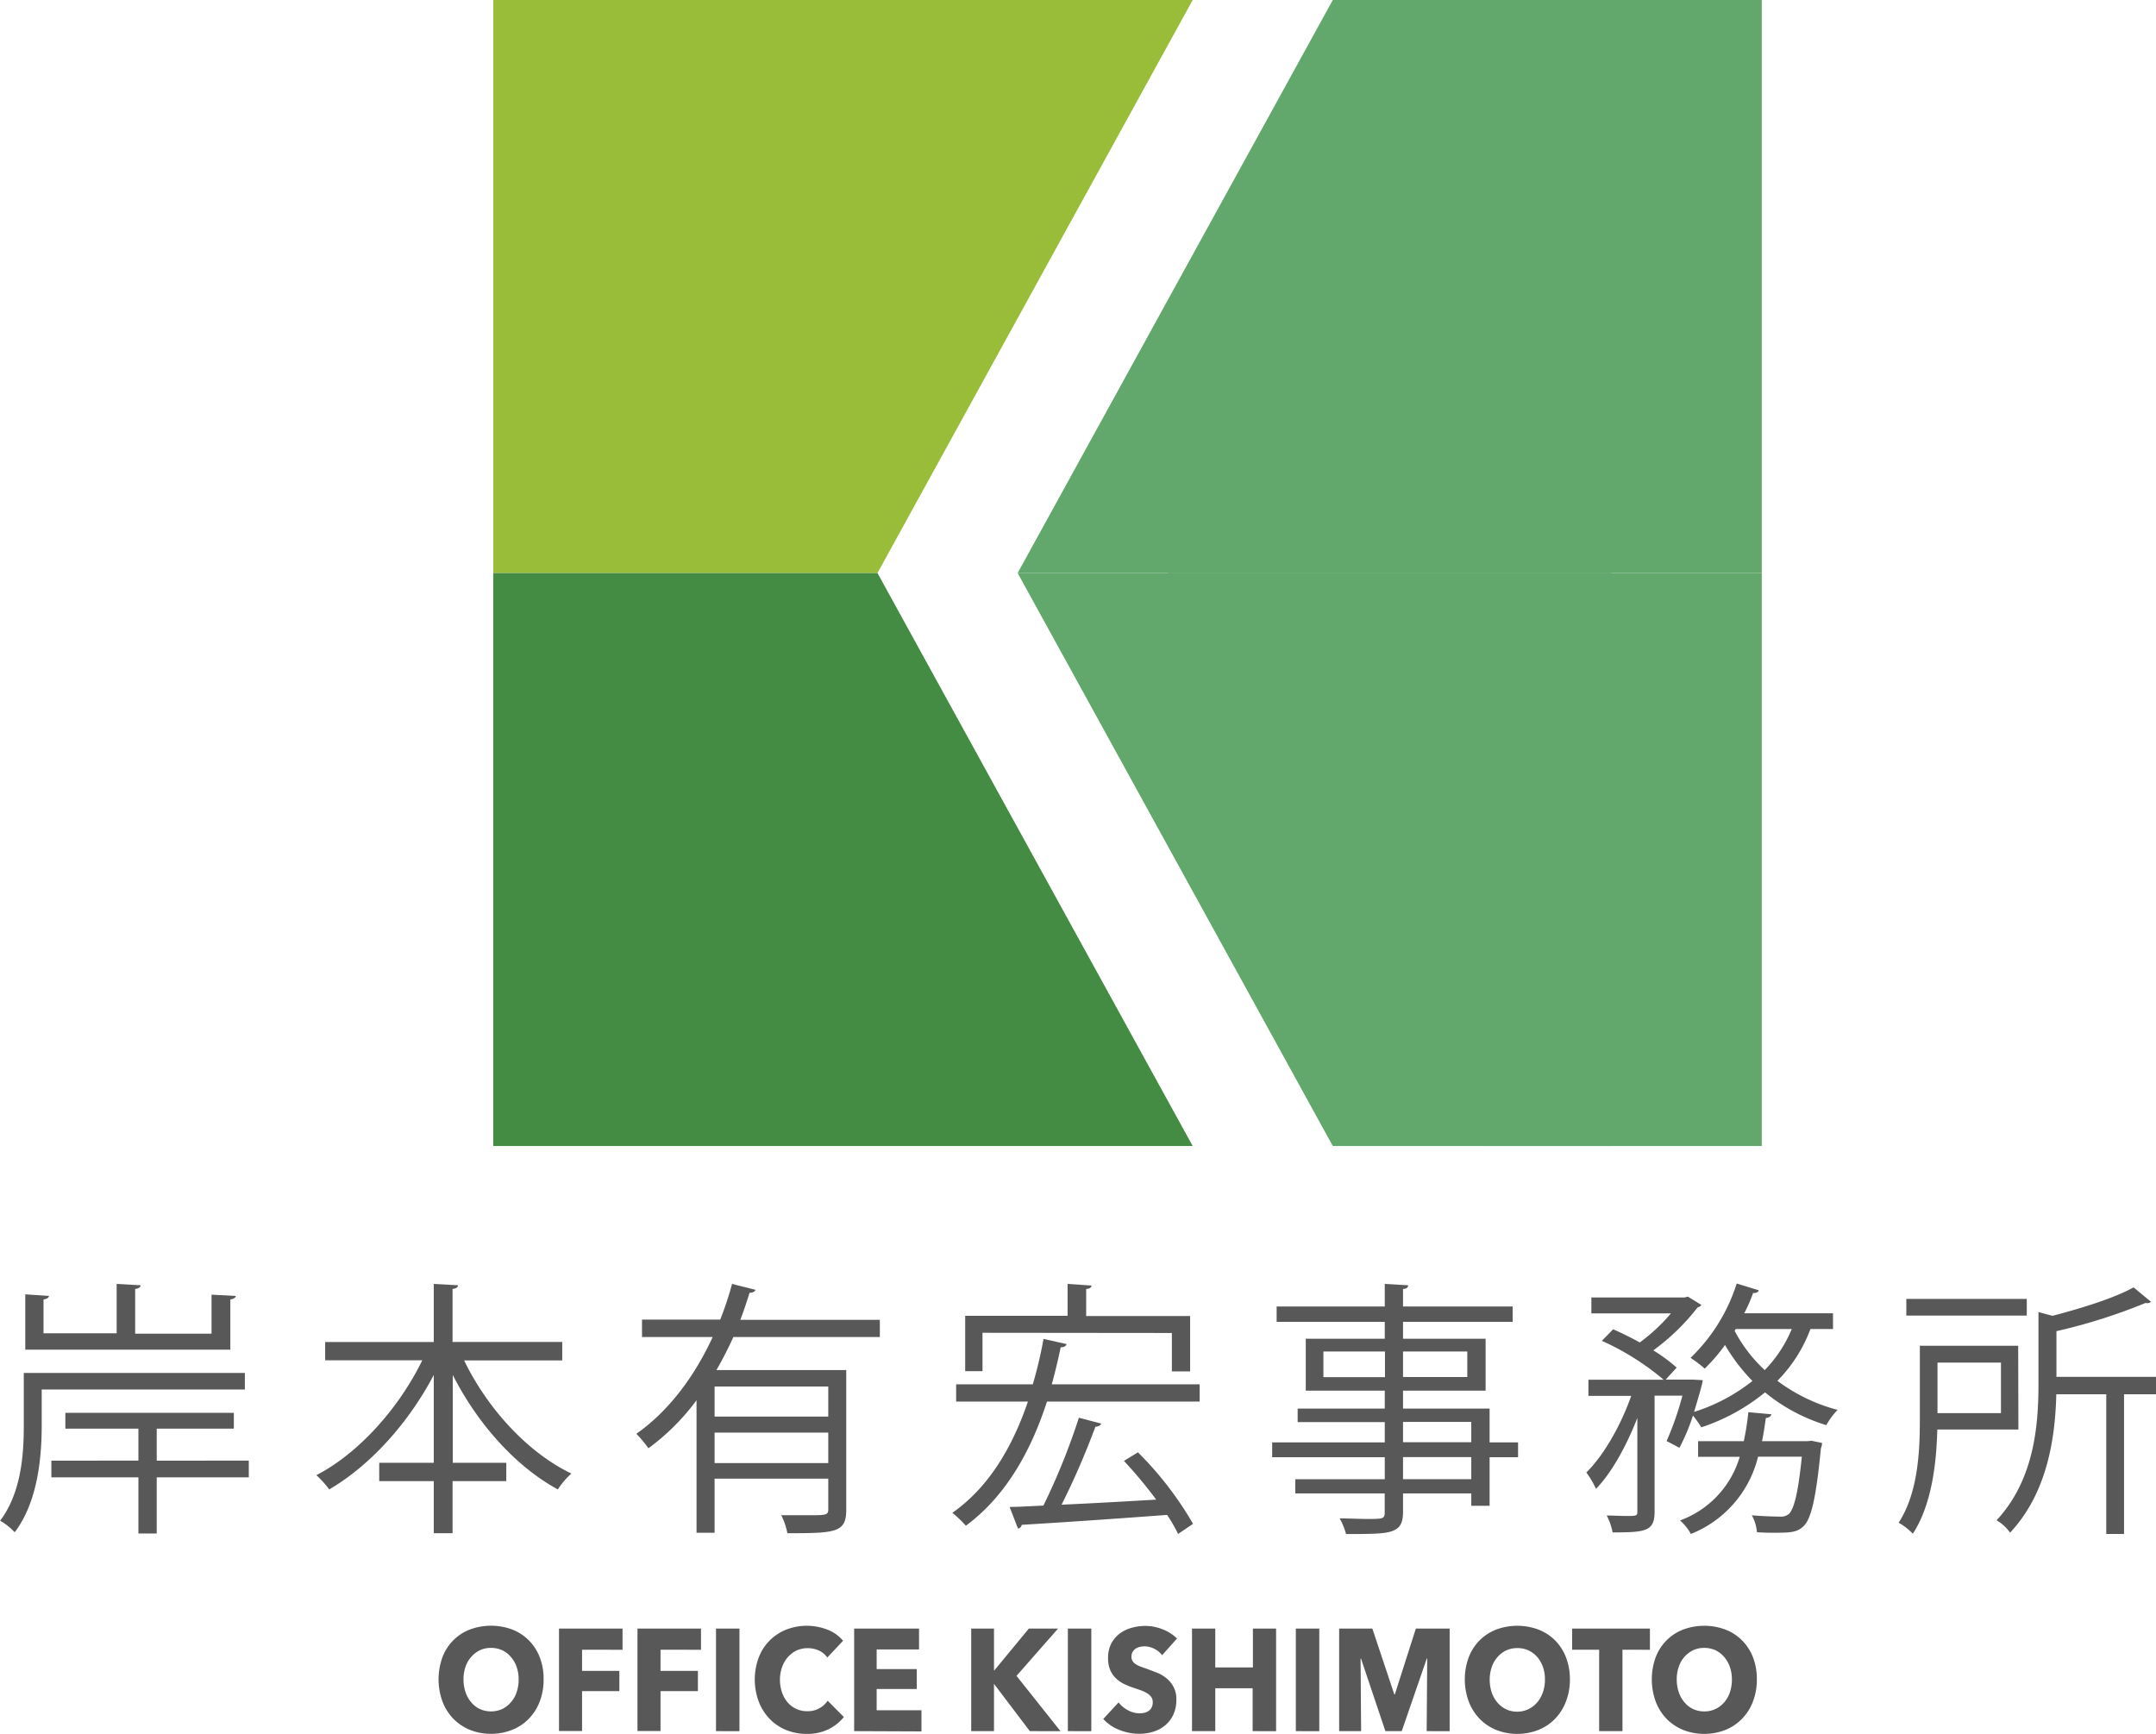
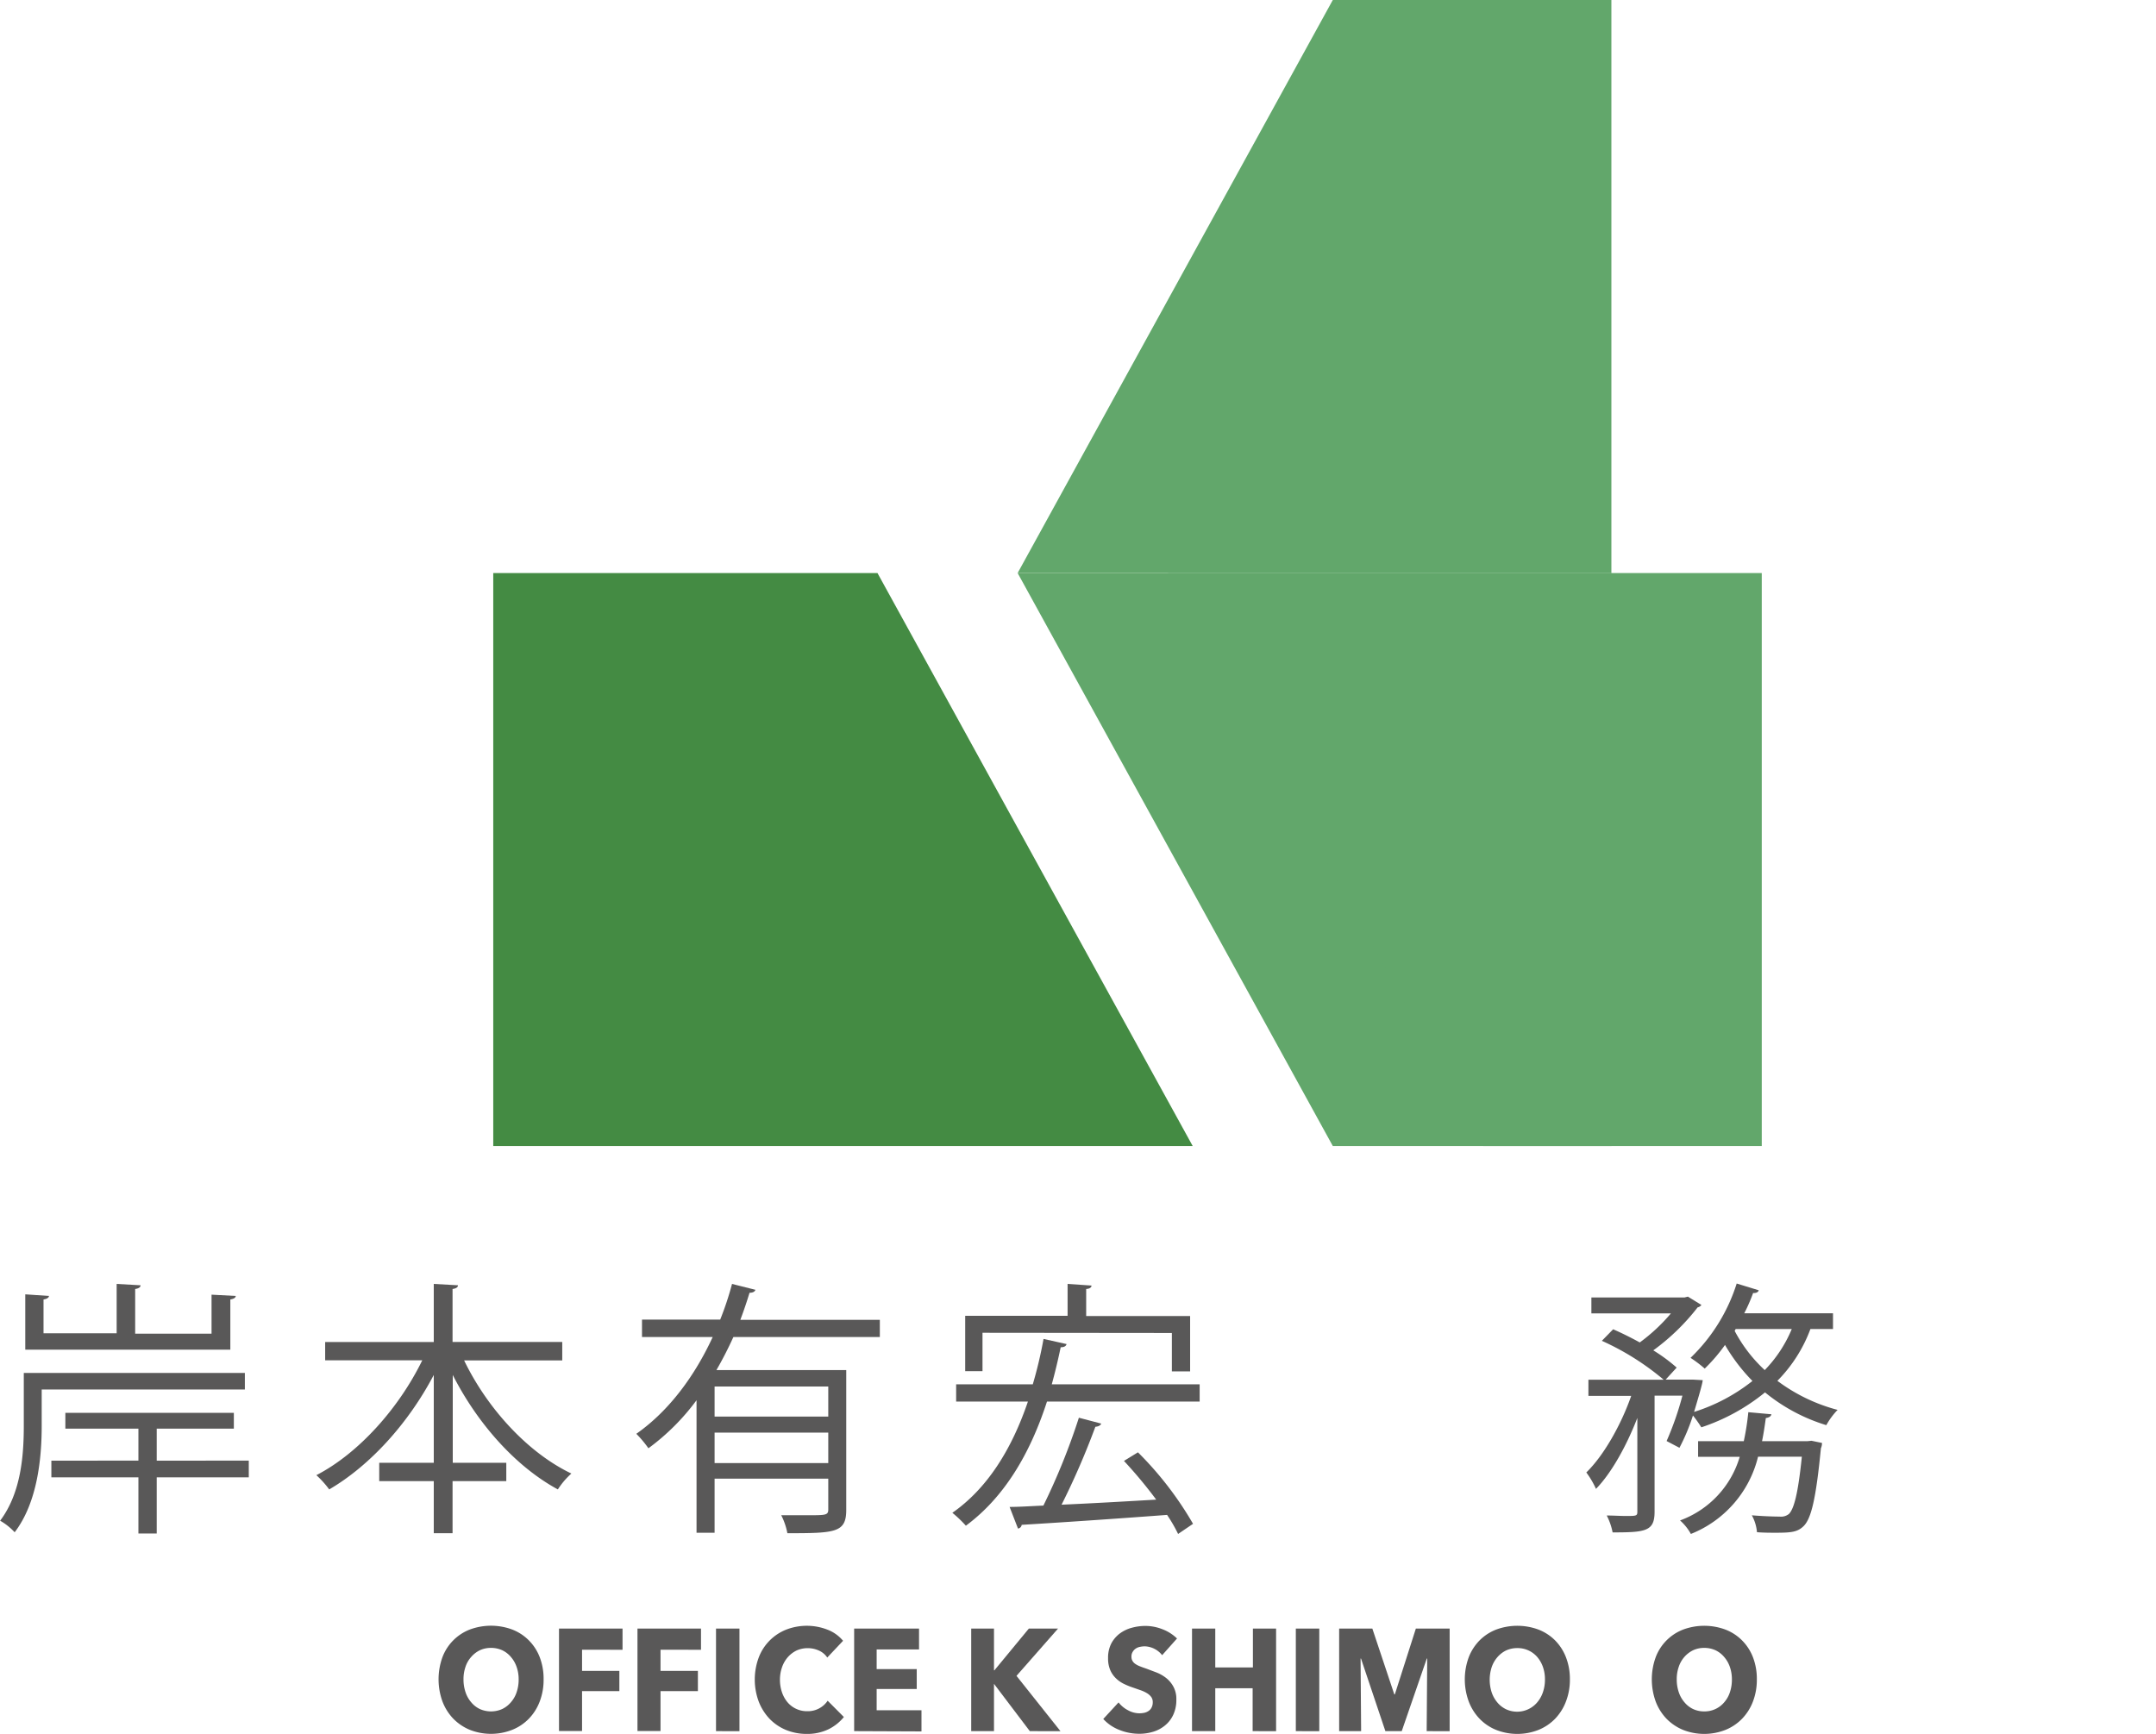
<svg xmlns="http://www.w3.org/2000/svg" id="bfa44f91-4021-4f73-b842-e9aabfd132ac" data-name="レイヤー 1" viewBox="0 0 319 256.59">
  <g id="f1d59d50-cf9e-495f-8470-75bdc7283d63" data-name="ae22da32-8805-433f-986a-1209856eac81">
    <g id="b5997b48-6a41-4273-af94-b8c3e547687a" data-name="aea6c9f6-a5b8-4a1a-800d-d99f85762552">
      <g style="isolation:isolate">
        <path d="M37.42,205.62H7.36V211c0,4.7-.6,11.3-4,15.75a9,9,0,0,0-2.15-1.71c3.14-4.17,3.5-9.82,3.5-14.08v-7.79H37.42Zm-1.35-13.84c0,.24-.28.44-.8.52v7.43H4.93v-8.19l3.5.24c0,.24-.28.44-.8.52v5H18.45V190l3.54.2c0,.28-.28.48-.8.55v6.61h11.3v-5.77ZM38,216.15v2.47H24.38v8.31H21.67v-8.31H8.79v-2.47H21.67v-4.73H10.86v-2.34H35.79v2.34H24.38v4.73Z" transform="translate(-1.19 0)" fill="#595858" />
        <path d="M84.38,201.32H69.86c3.42,7.08,9.39,13.64,15.87,16.74a11.45,11.45,0,0,0-2,2.35c-6.24-3.38-11.89-9.74-15.55-16.94v13H76.1v2.71H68.15v7.71H65.37v-7.71H57.3v-2.71h8.07v-13c-3.78,7.2-9.47,13.44-15.47,16.94A14.43,14.43,0,0,0,48,218.3c6.24-3.22,12.21-9.9,15.67-17H49.3v-2.7H65.37V190l3.58.2c0,.28-.24.47-.8.55v7.84H84.38Z" transform="translate(-1.19 0)" fill="#595858" />
        <path d="M131.37,197.86H109.7c-.76,1.67-1.59,3.3-2.51,4.89H126.4v20.68c0,3.38-1.59,3.46-8.71,3.46a9.87,9.87,0,0,0-.91-2.66c1.39,0,2.7,0,3.78,0,2.86,0,3.18,0,3.18-.88v-4.53H106.92v8h-2.67V207.21a33.34,33.34,0,0,1-7.12,7.11,16.65,16.65,0,0,0-1.79-2.14c4.94-3.46,8.71-8.71,11.3-14.32H96.18v-2.58h11.57A45.46,45.46,0,0,0,109.5,190l3.46.87c-.08.28-.4.44-.87.44-.4,1.31-.84,2.63-1.36,4h20.64Zm-7.63,11.77v-4.45H106.92v4.45Zm-16.82,6.88h16.82V212H106.92Z" transform="translate(-1.19 0)" fill="#595858" />
        <path d="M159,198.9c-.08.31-.36.47-.87.47q-.6,2.87-1.32,5.49h21.88v2.55H156.1c-2.55,7.87-6.4,14.23-12,18.37a17.29,17.29,0,0,0-2-1.91c5.13-3.58,8.75-9.31,11.18-16.46H142.66v-2.55H154a63.51,63.51,0,0,0,1.59-6.72Zm-12.44-1.67v5.68H144v-8.19h15.15V190l3.54.24c0,.28-.28.48-.79.51v4h15.38v8.19h-2.7v-5.68Zm17.57,13.44c-.12.27-.4.43-.87.47a113.9,113.9,0,0,1-5,11.53c4.33-.19,9.22-.47,14-.75a67.05,67.05,0,0,0-4.77-5.73l2.07-1.27a50.52,50.52,0,0,1,8.15,10.58L175.5,227a22.58,22.58,0,0,0-1.63-2.82c-7.83.59-16.14,1.15-21.51,1.47a.63.63,0,0,1-.55.55L150.57,223c1.47,0,3.14-.12,5-.2a97,97,0,0,0,5.25-13Z" transform="translate(-1.19 0)" fill="#595858" />
-         <path d="M225.8,213.45v2.19h-4.21v7.19h-2.71V221h-10.1v2.71c0,1.79-.51,2.5-1.71,2.9s-3.34.4-6.72.4a9.4,9.4,0,0,0-.95-2.31c1.47,0,2.94.08,4,.08,2.43,0,2.67,0,2.67-1V221H192.84v-2.1h13.24v-3.26H189.42v-2.19h16.66v-3H193.19v-2h12.89v-2.66H194.39v-7.68h11.69v-2.5h-16v-2.27h16V190l3.46.2c0,.32-.24.52-.76.55v2.59H225v2.27H208.78v2.5H221v7.68H208.78v2.66h12.81v5ZM197,203.79h9.11V200H197ZM218.29,200h-9.51v3.78h9.51Zm-9.51,10.42v3h10.1v-3Zm10.1,8.47v-3.26h-10.1v3.26Z" transform="translate(-1.19 0)" fill="#595858" />
        <path d="M272.4,196.67h-3.34a21.54,21.54,0,0,1-4.89,7.67,25.79,25.79,0,0,0,8.91,4.3,10.59,10.59,0,0,0-1.67,2.26,26.45,26.45,0,0,1-9.07-4.85,29.51,29.51,0,0,1-9.42,5.17,19.48,19.48,0,0,0-1.24-1.75,29.69,29.69,0,0,1-2,4.78l-1.9-1a44.94,44.94,0,0,0,2.34-6.72H246v17.18c0,2.9-1.32,3.06-6.21,3.06a9.21,9.21,0,0,0-.87-2.5c1,0,2,.07,2.78.07,1.59,0,1.75,0,1.75-.63V209.83c-1.59,4.1-3.82,8.15-6.12,10.5a13,13,0,0,0-1.43-2.43c2.54-2.46,5.13-7,6.64-11.33h-6.33v-2.39h11.14a38.76,38.76,0,0,0-9.15-5.76l1.67-1.71c1.28.56,2.63,1.23,3.94,1.95a26.61,26.61,0,0,0,4.61-4.3H236.65V192h13.8l.48-.12,2,1.23a.92.92,0,0,1-.56.36,32.36,32.36,0,0,1-6.56,6.36,24.9,24.9,0,0,1,3.46,2.55l-1.63,1.78h4.05l1.43.08c0,.52-1,3.74-1.27,4.7a26.88,26.88,0,0,0,8.63-4.58,26.82,26.82,0,0,1-4.06-5.33,25.14,25.14,0,0,1-3,3.5,18.05,18.05,0,0,0-2.1-1.59,26.17,26.17,0,0,0,6.83-11l3.26,1c-.07.28-.39.44-.83.4a25,25,0,0,1-1.31,3H272.4Zm-3.18,16.54,1.55.32a1.83,1.83,0,0,1-.16.79c-.72,7.44-1.43,10.38-2.54,11.5-.88.87-1.75,1-4.1,1-.84,0-1.83,0-2.82-.08a6.26,6.26,0,0,0-.76-2.5c1.79.15,3.46.19,4.1.19a1.87,1.87,0,0,0,1.39-.39c.75-.76,1.35-3,1.91-8.47h-6.48A16.51,16.51,0,0,1,251.37,227a7.46,7.46,0,0,0-1.6-2,14.33,14.33,0,0,0,8.83-9.42h-6.16v-2.31h6.76a38.29,38.29,0,0,0,.67-4.29l3.42.31c-.08.32-.35.48-.83.56-.16,1.15-.32,2.27-.56,3.42h6.72ZM258,196.67l-.15.28a21.54,21.54,0,0,0,4.45,5.8,19.35,19.35,0,0,0,4-6.08Z" transform="translate(-1.19 0)" fill="#595858" />
-         <path d="M299.83,211.54h-12c-.12,4.89-.79,11.09-3.62,15.43a8.66,8.66,0,0,0-2.1-1.63c2.86-4.38,3.14-10.54,3.14-15.19v-11h14.55Zm1.24-19.32v2.46H283.25v-2.46Zm-3.82,9.42h-9.39v7.48h9.39Zm22.94,2.11v2.58h-4.73V227h-2.63V206.33h-7.39c-.16,6.32-1.27,14.52-6.84,20.48a6.27,6.27,0,0,0-2-1.83c5.57-6,6.2-14,6.2-20.2V194.16l2.07.56c4.42-1.15,9.23-2.66,12-4.21l2.59,2.14a.85.85,0,0,1-.8.16,83.38,83.38,0,0,1-13.2,4.18v6.76Z" transform="translate(-1.19 0)" fill="#595858" />
      </g>
      <g style="isolation:isolate">
        <path d="M81.62,248.52a8.92,8.92,0,0,1-.58,3.29,7.43,7.43,0,0,1-1.63,2.56A7.12,7.12,0,0,1,76.94,256a8.57,8.57,0,0,1-6.2,0,7.37,7.37,0,0,1-2.46-1.64,7.56,7.56,0,0,1-1.62-2.56,9.62,9.62,0,0,1,0-6.58,7.05,7.05,0,0,1,4.08-4.09,9,9,0,0,1,6.2,0,7,7,0,0,1,2.47,1.59,7.18,7.18,0,0,1,1.63,2.5A8.84,8.84,0,0,1,81.62,248.52Zm-3.69,0a5.5,5.5,0,0,0-.3-1.84,4.41,4.41,0,0,0-.84-1.47,3.79,3.79,0,0,0-1.29-1,4,4,0,0,0-1.66-.35,3.84,3.84,0,0,0-1.65.35,4,4,0,0,0-1.29,1,4.1,4.1,0,0,0-.84,1.47,5.5,5.5,0,0,0-.29,1.84,5.78,5.78,0,0,0,.3,1.9,4.41,4.41,0,0,0,.84,1.49,3.74,3.74,0,0,0,1.28,1,4.06,4.06,0,0,0,3.3,0,3.88,3.88,0,0,0,1.29-1,4.27,4.27,0,0,0,.85-1.49A5.78,5.78,0,0,0,77.93,248.52Z" transform="translate(-1.19 0)" fill="#595858" />
        <path d="M87.31,244.13v3.13h5.52v3H87.31v5.9H83.9V241h9.4v3.14Z" transform="translate(-1.19 0)" fill="#595858" />
        <path d="M98.92,244.13v3.13h5.53v3H98.92v5.9H95.51V241h9.4v3.14Z" transform="translate(-1.19 0)" fill="#595858" />
        <path d="M107.13,256.18V241h3.47v15.19Z" transform="translate(-1.19 0)" fill="#595858" />
        <path d="M123.76,255.91a7.24,7.24,0,0,1-3.2.68,8.06,8.06,0,0,1-3.06-.58,7.25,7.25,0,0,1-2.43-1.64,7.81,7.81,0,0,1-1.61-2.54,9.37,9.37,0,0,1,0-6.57,7.17,7.17,0,0,1,4.1-4.12,8.44,8.44,0,0,1,6,0,5.64,5.64,0,0,1,2.37,1.67l-2.34,2.48a2.9,2.9,0,0,0-1.27-1.05,4,4,0,0,0-1.61-.34,4,4,0,0,0-1.67.35,4.17,4.17,0,0,0-1.3,1,4.52,4.52,0,0,0-.84,1.47,5.5,5.5,0,0,0-.31,1.86,5.66,5.66,0,0,0,.31,1.88,4.57,4.57,0,0,0,.83,1.47,3.76,3.76,0,0,0,2.92,1.3,3.52,3.52,0,0,0,3-1.55l2.4,2.41A6.81,6.81,0,0,1,123.76,255.91Z" transform="translate(-1.19 0)" fill="#595858" />
        <path d="M127.57,256.18V241h9.6v3.09H130.9V247h5.93v2.94H130.9v3.15h6.63v3.13Z" transform="translate(-1.19 0)" fill="#595858" />
        <path d="M153.56,256.18l-5.3-7h0v7h-3.37V241h3.37v6.18h.06l5.1-6.18h4.32l-6.15,7,6.51,8.19Z" transform="translate(-1.19 0)" fill="#595858" />
-         <path d="M159.19,256.18V241h3.47v15.19Z" transform="translate(-1.19 0)" fill="#595858" />
+         <path d="M159.19,256.18V241v15.19Z" transform="translate(-1.19 0)" fill="#595858" />
        <path d="M173.14,244.94a3.42,3.42,0,0,0-2.54-1.31,3.39,3.39,0,0,0-.7.07,1.72,1.72,0,0,0-.63.24,1.44,1.44,0,0,0-.47.48,1.26,1.26,0,0,0-.2.73,1.18,1.18,0,0,0,.16.65,1.34,1.34,0,0,0,.44.45,3.17,3.17,0,0,0,.69.35c.27.11.58.22.91.33l1.51.57a5.69,5.69,0,0,1,1.44.83,4.15,4.15,0,0,1,1.06,1.28,3.75,3.75,0,0,1,.43,1.89,5.14,5.14,0,0,1-.46,2.27,4.44,4.44,0,0,1-1.22,1.57,5,5,0,0,1-1.75.93,7,7,0,0,1-2,.3,7.91,7.91,0,0,1-3-.57,6.29,6.29,0,0,1-2.38-1.62l2.26-2.45a4.24,4.24,0,0,0,1.38,1.15,3.54,3.54,0,0,0,1.7.46,3.67,3.67,0,0,0,.75-.08,1.81,1.81,0,0,0,.63-.28,1.32,1.32,0,0,0,.44-.52,1.65,1.65,0,0,0,.16-.77,1.3,1.3,0,0,0-.2-.73,2.2,2.2,0,0,0-.58-.55,4.93,4.93,0,0,0-.92-.45l-1.26-.44a10.47,10.47,0,0,1-1.34-.55,4.43,4.43,0,0,1-1.17-.83,3.77,3.77,0,0,1-.83-1.22,4.35,4.35,0,0,1-.31-1.75,4.57,4.57,0,0,1,.48-2.17,4.45,4.45,0,0,1,1.27-1.48,5.26,5.26,0,0,1,1.77-.84,7.59,7.59,0,0,1,2-.27,6.88,6.88,0,0,1,2.47.47,6.28,6.28,0,0,1,2.21,1.39Z" transform="translate(-1.19 0)" fill="#595858" />
        <path d="M186.53,256.18v-6.35H181v6.35h-3.44V241H181v5.75h5.57V241H190v15.19Z" transform="translate(-1.19 0)" fill="#595858" />
        <path d="M192.92,256.18V241h3.47v15.19Z" transform="translate(-1.19 0)" fill="#595858" />
        <path d="M212.28,256.18l.08-10.75h-.06l-3.71,10.75h-2.42l-3.61-10.75h-.06l.08,10.75h-3.25V241h4.91l3.25,9.74h.08l3.11-9.74h5v15.19Z" transform="translate(-1.19 0)" fill="#595858" />
        <path d="M233.47,248.52a8.92,8.92,0,0,1-.59,3.29,7.56,7.56,0,0,1-1.62,2.56,7.22,7.22,0,0,1-2.47,1.64,8.57,8.57,0,0,1-6.2,0,7.17,7.17,0,0,1-2.46-1.64,7.56,7.56,0,0,1-1.62-2.56,9.47,9.47,0,0,1,0-6.58,7.3,7.3,0,0,1,1.62-2.5,7.05,7.05,0,0,1,2.46-1.59,9,9,0,0,1,6.2,0,7.09,7.09,0,0,1,2.47,1.59,7.3,7.3,0,0,1,1.62,2.5A8.84,8.84,0,0,1,233.47,248.52Zm-3.69,0a5.5,5.5,0,0,0-.3-1.84,4.59,4.59,0,0,0-.84-1.47,3.82,3.82,0,0,0-2.95-1.32,3.92,3.92,0,0,0-1.66.35,4,4,0,0,0-1.29,1,4.41,4.41,0,0,0-.84,1.47,6.07,6.07,0,0,0,0,3.74,4.59,4.59,0,0,0,.84,1.49,3.84,3.84,0,0,0,1.28,1,3.89,3.89,0,0,0,4.6-1,4.61,4.61,0,0,0,.85-1.49A5.78,5.78,0,0,0,229.78,248.52Z" transform="translate(-1.19 0)" fill="#595858" />
-         <path d="M241.25,244.13v12.05H237.8V244.13h-4V241h11.51v3.14Z" transform="translate(-1.19 0)" fill="#595858" />
        <path d="M261.13,248.52a8.92,8.92,0,0,1-.58,3.29,7.43,7.43,0,0,1-1.63,2.56,7.12,7.12,0,0,1-2.47,1.64,8.57,8.57,0,0,1-6.2,0,7.37,7.37,0,0,1-2.46-1.64,7.56,7.56,0,0,1-1.62-2.56,9.62,9.62,0,0,1,0-6.58,7.05,7.05,0,0,1,4.08-4.09,9,9,0,0,1,6.2,0,7,7,0,0,1,2.47,1.59,7.18,7.18,0,0,1,1.63,2.5A8.84,8.84,0,0,1,261.13,248.52Zm-3.69,0a5.5,5.5,0,0,0-.3-1.84,4.41,4.41,0,0,0-.84-1.47,3.79,3.79,0,0,0-1.29-1,4,4,0,0,0-1.66-.35,3.84,3.84,0,0,0-1.65.35,4.14,4.14,0,0,0-1.3,1,4.23,4.23,0,0,0-.83,1.47,5.5,5.5,0,0,0-.29,1.84,5.78,5.78,0,0,0,.3,1.9,4.41,4.41,0,0,0,.84,1.49,3.74,3.74,0,0,0,1.28,1,3.84,3.84,0,0,0,1.65.35,3.78,3.78,0,0,0,2.94-1.33,4.27,4.27,0,0,0,.85-1.49A5.78,5.78,0,0,0,257.44,248.52Z" transform="translate(-1.19 0)" fill="#595858" />
      </g>
-       <polygon points="72.98 84.8 72.98 0 176.47 0 129.83 84.8 72.98 84.8" fill="#99bd38" />
      <polygon points="238.42 169.59 238.42 84.8 150.57 84.8 197.2 169.59 238.42 169.59" fill="#62a76b" />
      <polygon points="238.42 0 238.42 84.8 150.57 84.8 197.2 0 238.42 0" fill="#62a76b" />
      <polygon points="260.67 169.59 260.67 84.8 172.82 84.8 219.46 169.59 260.67 169.59" fill="#62a76b" />
-       <polygon points="260.67 0 260.67 84.8 172.82 84.8 219.46 0 260.67 0" fill="#62a76b" />
      <polygon points="72.98 84.8 72.98 169.59 176.47 169.59 129.83 84.8 72.98 84.8" fill="#448b43" />
    </g>
  </g>
</svg>